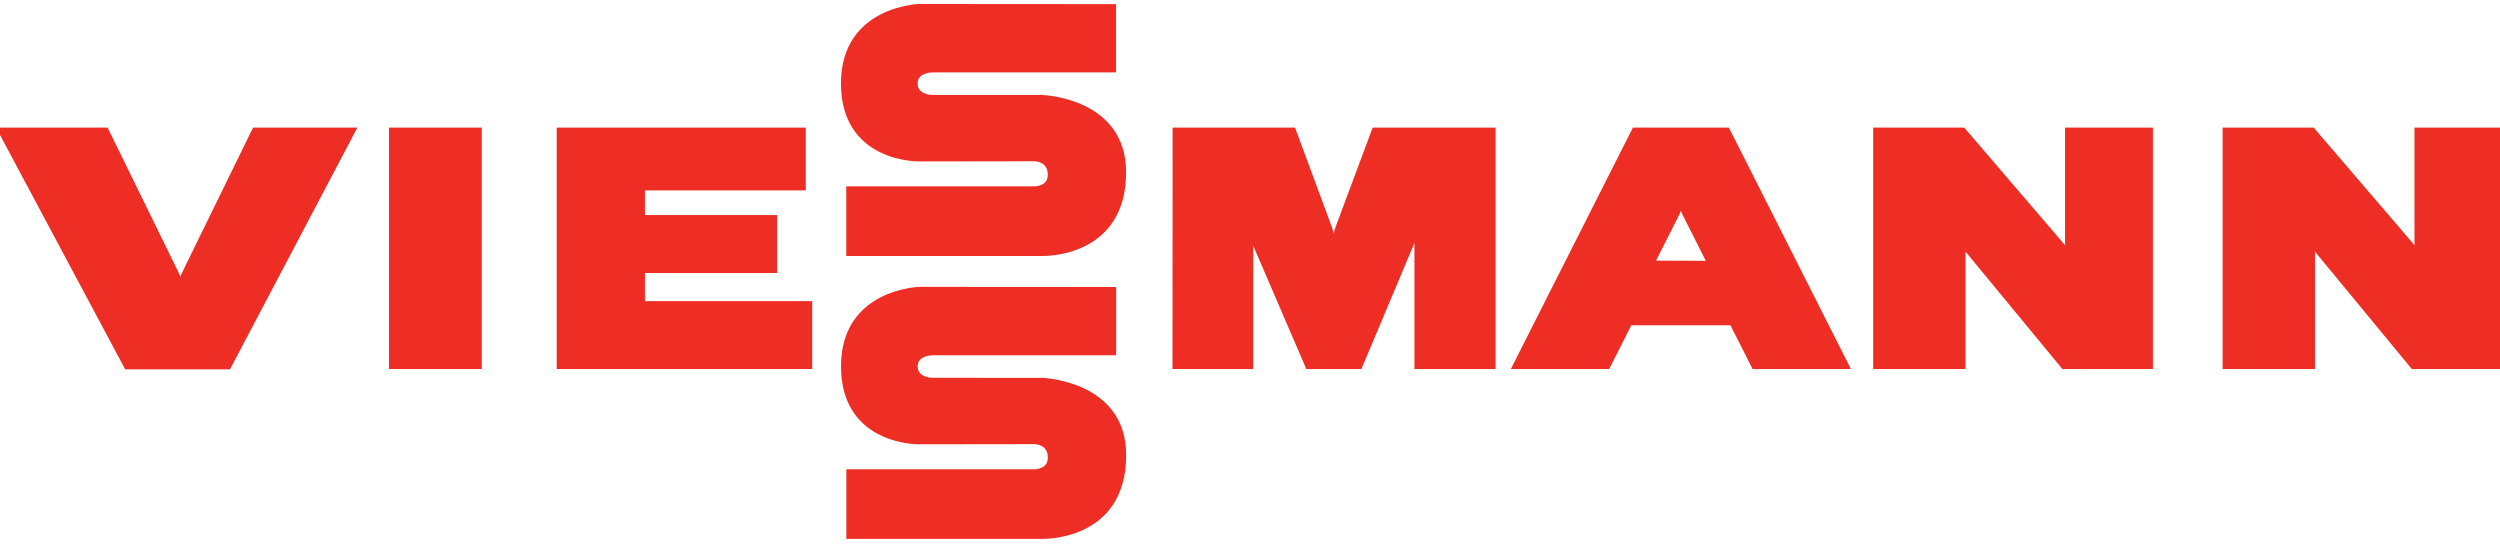
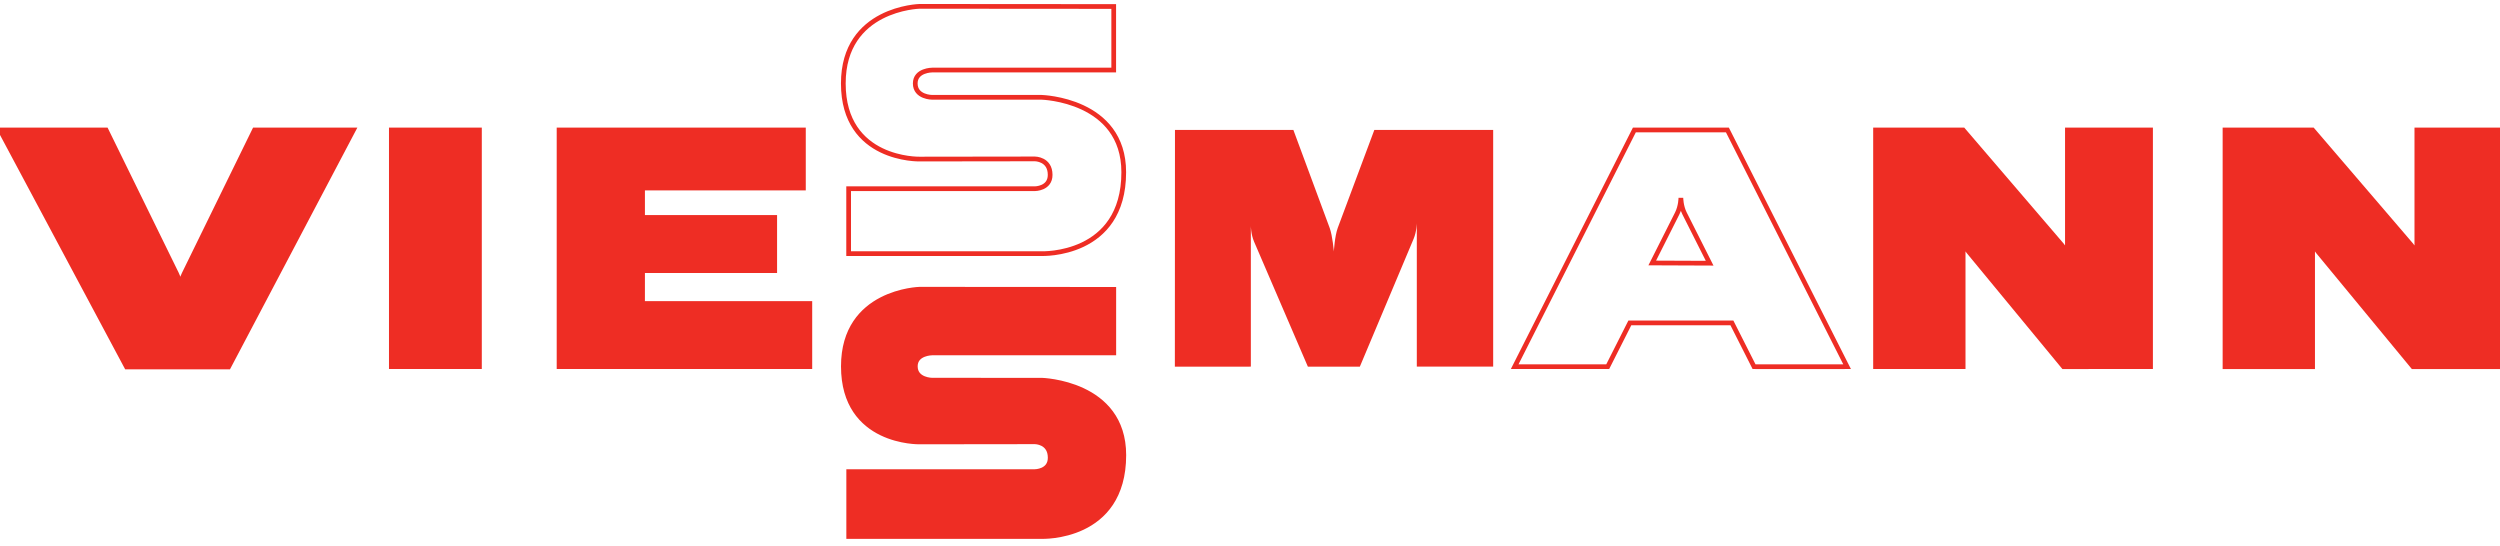
<svg xmlns="http://www.w3.org/2000/svg" height="546" width="2500" viewBox="3.551 3.221 552.216 117.796">
  <path d="M109.453 82.801V30.52h-19.46V82.8z" fill="#ee2d24" />
  <path d="M109.453 82.801V30.52h-19.46V82.8z" fill="none" stroke="#ee2d24" stroke-width="1.043" />
  <path d="M333.373 30.52l-26.252.003-8.081 21.64c-.664 1.79-.859 5.21-.859 5.21s-.281-3.472-.924-5.21l-8.015-21.64-26.155-.003-.025 52.288 16.785-.007V51.697s0 1.846.716 3.51l11.88 27.601h11.477l11.88-28.24c.705-1.675.705-3.52.705-3.52V82.8h16.868z" fill="#ee2d24" />
-   <path d="M333.373 30.52l-26.252.003-8.081 21.64c-.664 1.79-.859 5.21-.859 5.21s-.281-3.472-.924-5.21l-8.015-21.64-26.155-.003-.025 52.288 16.785-.007V51.697s0 1.846.716 3.51l11.88 27.601h11.477l11.88-28.24c.705-1.675.705-3.52.705-3.52V82.8h16.868z" fill="none" stroke="#ee2d24" stroke-width="1.043" />
  <path d="M478.578 30.52h-18.366v28.706s0-1.846-1.206-3.25L437.182 30.52h-19.35V82.8h19.35V54.1s0 1.842 1.158 3.243l21.014 25.47 19.224-.01z" fill="#ee2d24" />
  <path d="M478.578 30.52h-18.366v28.706s0-1.846-1.206-3.25L437.182 30.52h-19.35V82.8h19.35V54.1s0 1.842 1.158 3.243l21.014 25.47 19.224-.01z" fill="none" stroke="#ee2d24" stroke-width="1.043" />
-   <path d="M411.549 82.808l-26.437-52.281H364.56l-26.436 52.281h20.552l4.887-9.67 22.543.004 4.89 9.666h.807v.004h17.963l-.004-.004zm-43.04-22.905l5.512-10.938c.814-1.616.814-3.458.814-3.458s0 1.842.817 3.465l5.536 10.983z" fill="#ee2d24" />
  <path d="M411.549 82.808l-26.437-52.281H364.56l-26.436 52.281h20.552l4.887-9.67 22.543.004 4.89 9.666h.807v.004h17.963l-.004-.004zm-43.04-22.905l5.512-10.938c.814-1.616.814-3.458.814-3.458s0 1.842.817 3.465l5.536 10.983z" fill="none" stroke="#ee2d24" stroke-width="1.043" />
  <path d="M145.482 68.857l.004-7.254h29.189V49.838h-29.19v-6.479h35.53V30.523l-53.975-.003V82.8h55.393v-13.94z" fill="#ee2d24" />
  <path d="M145.482 68.857l.004-7.254h29.189V49.838h-29.19v-6.479h35.53V30.523l-53.975-.003V82.8h55.393v-13.94z" fill="none" stroke="#ee2d24" stroke-width="1.043" />
  <path d="M3.551 30.516L31.51 82.871h22.526l27.59-52.351H59.778L44.196 62.357c-.806 1.644-.806 3.486-.806 3.486s0-1.842-.827-3.53L26.985 30.52z" fill="#ee2d24" />
  <path d="M3.551 30.516L31.51 82.871h22.526l27.59-52.351H59.778L44.196 62.357c-.806 1.644-.806 3.486-.806 3.486s0-1.842-.827-3.53L26.985 30.52z" fill="none" stroke="#ee2d24" stroke-width="1.043" />
-   <path d="M249.556 3.253l-42.901-.032s-16.826.414-16.826 17.028c0 17.09 16.826 16.704 16.826 16.704l25.494-.035s3.365 0 3.365 3.528c0 3.056-3.375 3.056-3.375 3.056h-41.135v14.337l42.623.003s18.143.692 18.143-17.983c0-16.072-18.143-16.544-18.143-16.544h-24.16s-3.75 0-3.75-3.063c0-2.96 3.75-2.96 3.75-2.96h40.089z" fill="#ee2d24" />
  <path d="M249.556 3.253l-42.901-.032s-16.826.414-16.826 17.028c0 17.09 16.826 16.704 16.826 16.704l25.494-.035s3.365 0 3.365 3.528c0 3.056-3.375 3.056-3.375 3.056h-41.135v14.337l42.623.003s18.143.692 18.143-17.983c0-16.072-18.143-16.544-18.143-16.544h-24.16s-3.75 0-3.75-3.063c0-2.96 3.75-2.96 3.75-2.96h40.089z" fill="none" stroke="#ee2d24" stroke-width="1.043" />
  <path d="M555.767 30.527H537.4v28.706s0-1.846-1.202-3.25l-21.824-25.456h-19.35v52.285h19.35V54.106s0 1.846 1.157 3.246l21.014 25.467 19.22-.007z" fill="#ee2d24" />
  <path d="M555.767 30.527H537.4v28.706s0-1.846-1.202-3.25l-21.824-25.456h-19.35v52.285h19.35V54.106s0 1.846 1.157 3.246l21.014 25.467 19.22-.007z" fill="none" stroke="#ee2d24" stroke-width="1.043" />
  <path d="M249.57 65.732l-42.901-.028s-16.83.41-16.83 17.028c0 17.087 16.83 16.701 16.83 16.701l25.49-.032s3.365 0 3.365 3.528c0 3.056-3.371 3.056-3.371 3.056h-41.135v14.337h42.619s18.147.695 18.147-17.98c0-16.075-18.147-16.545-18.147-16.545l-24.156-.003s-3.75 0-3.75-3.062c0-2.961 3.75-2.961 3.75-2.961l40.089.003z" fill="#ee2d24" />
  <path d="M249.57 65.732l-42.901-.028s-16.83.41-16.83 17.028c0 17.087 16.83 16.701 16.83 16.701l25.49-.032s3.365 0 3.365 3.528c0 3.056-3.371 3.056-3.371 3.056h-41.135v14.337h42.619s18.147.695 18.147-17.98c0-16.075-18.147-16.545-18.147-16.545l-24.156-.003s-3.75 0-3.75-3.062c0-2.961 3.75-2.961 3.75-2.961l40.089.003z" fill="none" stroke="#ee2d24" stroke-width="1.043" />
</svg>